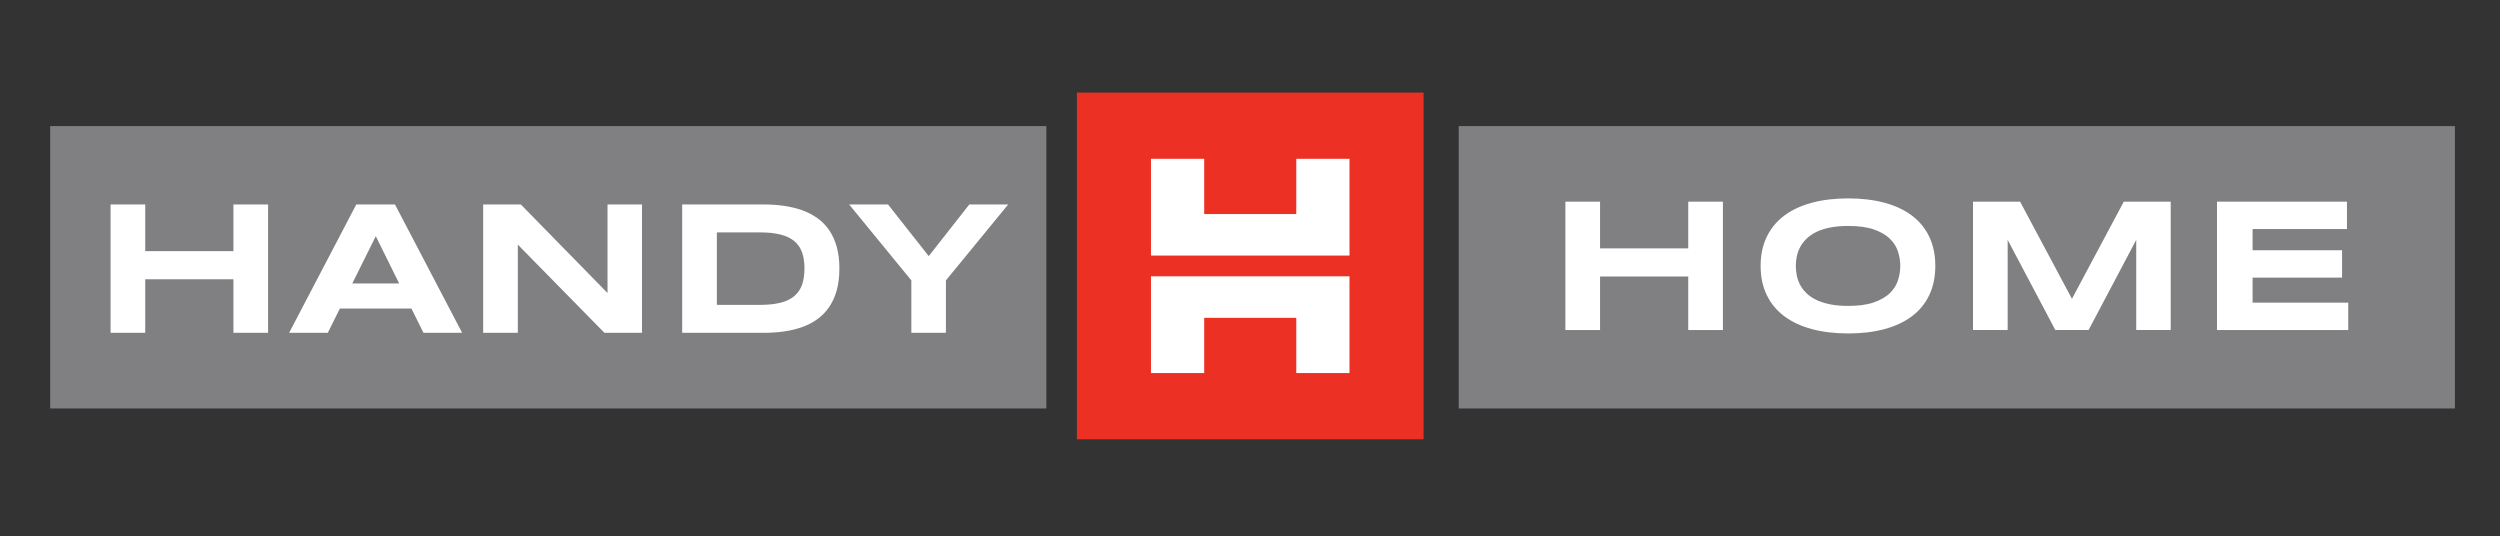
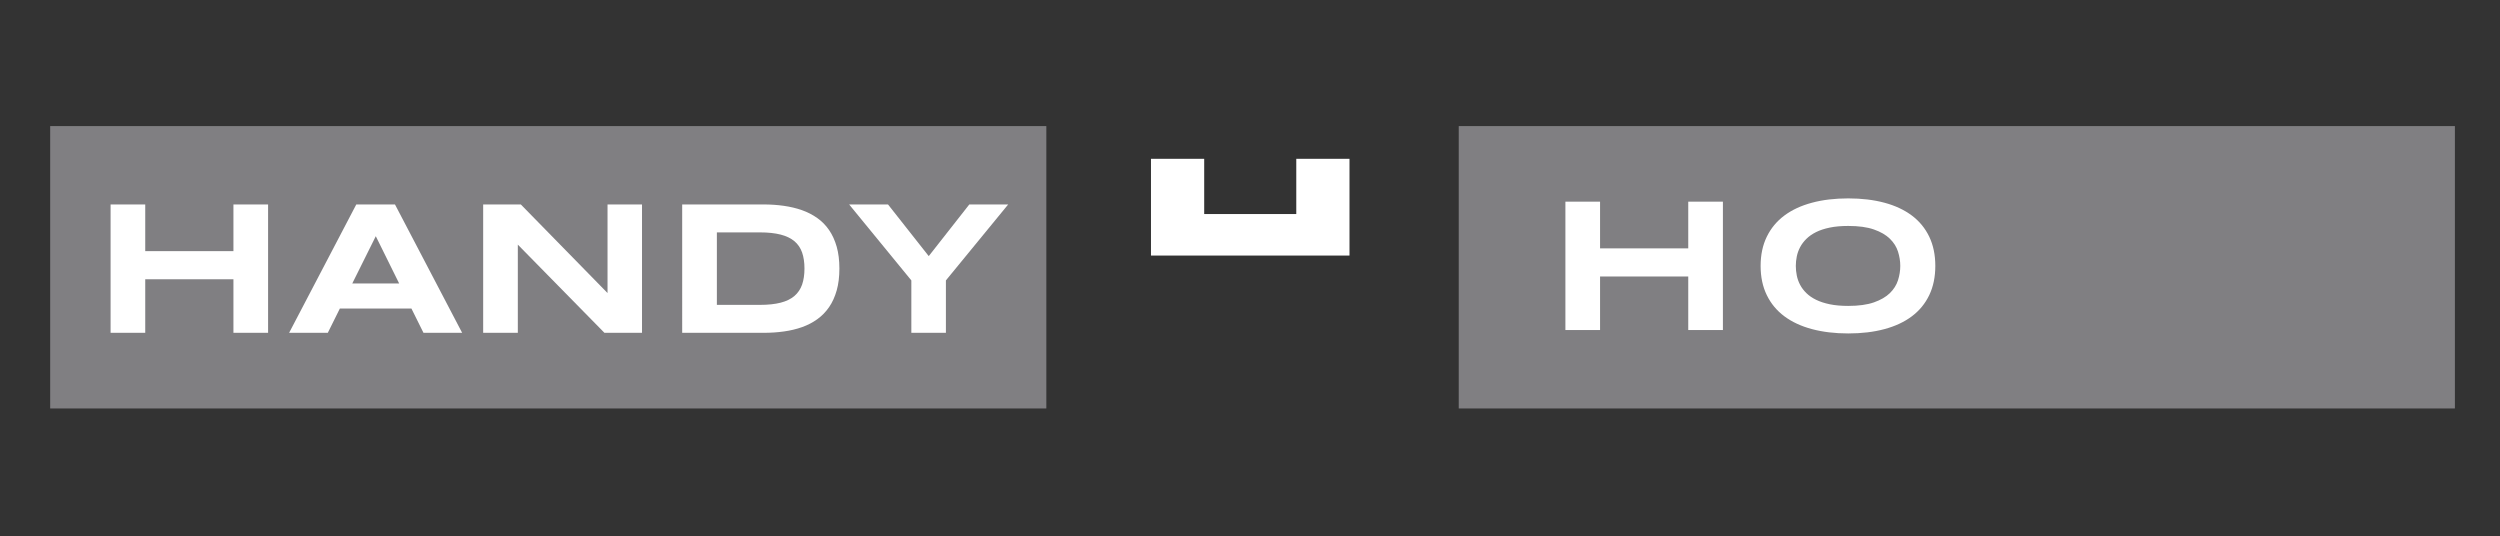
<svg xmlns="http://www.w3.org/2000/svg" version="1.1" id="Layer_1" x="0px" y="0px" viewBox="0 0 841.89 180.52" style="enable-background:new 0 0 841.89 180.52;" xml:space="preserve">
  <rect x="0" y="0" width="841.89" height="180.52" fill="#333333" stroke="none" />
  <style type="text/css">
	.st0{fill:#807F82;}
	.st1{fill:#ED3024;}
	.st2{fill:#FFFFFF;}
</style>
  <rect x="491.24" y="42.46" class="st0" width="335.46" height="95.09" />
  <rect x="16.9" y="42.46" class="st0" width="335.46" height="95.09" />
-   <polygon class="st1" points="362.65,31.18 362.65,42.92 362.65,138 362.65,147.93 479.4,147.93 479.4,138 479.4,42.92 479.4,31.18   " />
  <g>
    <polygon class="st2" points="454.45,86.06 454.45,53.48 436.53,53.48 436.53,72.08 405.52,72.08 405.52,53.48 387.6,53.48    387.6,86.06  " />
-     <polygon class="st2" points="387.6,93.05 387.6,125.63 405.52,125.63 405.52,107.03 436.53,107.03 436.53,125.63 454.45,125.63    454.45,93.05  " />
  </g>
  <g>
    <path class="st2" d="M78.61,112.08V94.05h-29.7v18.03H37.24V68.85h11.67v15.73h29.7V68.85h11.67v43.23H78.61z" />
    <path class="st2" d="M138.55,103.9h-24.1l-4.06,8.18H97.36l22.62-43.23h13.03l22.62,43.23h-13.02L138.55,103.9z M118.63,95.46   h15.79l-7.87-15.92L118.63,95.46z" />
    <path class="st2" d="M203.55,112.08l-29.17-29.7v29.7h-11.67V68.85h12.68l29.2,29.83V68.85h11.61v43.23H203.55z" />
    <path class="st2" d="M282.67,90.43c0,2.77-0.3,5.23-0.91,7.38c-0.61,2.15-1.46,4.02-2.56,5.62c-1.1,1.59-2.42,2.95-3.96,4.06   c-1.54,1.11-3.26,2-5.14,2.67c-1.89,0.67-3.92,1.16-6.1,1.46c-2.18,0.31-4.46,0.46-6.83,0.46h-27.44V68.85h27.37   c2.37,0,4.65,0.15,6.83,0.46c2.18,0.31,4.22,0.79,6.12,1.46c1.9,0.67,3.62,1.56,5.18,2.66c1.55,1.1,2.88,2.45,3.98,4.06   c1.1,1.6,1.95,3.48,2.56,5.62C282.37,85.24,282.67,87.68,282.67,90.43z M270.91,90.43c0-2.08-0.27-3.88-0.8-5.41   c-0.54-1.53-1.4-2.79-2.58-3.79c-1.19-0.99-2.73-1.74-4.64-2.23c-1.91-0.49-4.24-0.74-6.98-0.74h-14.5v24.41h14.5   c2.75,0,5.08-0.25,6.98-0.74c1.91-0.49,3.46-1.25,4.64-2.26c1.18-1.02,2.04-2.29,2.58-3.82C270.64,94.31,270.91,92.51,270.91,90.43   z" />
    <path class="st2" d="M318.54,94.43v17.65H306.9V94.43l-20.95-25.58h13.09l13.72,17.4l13.66-17.4h13.09L318.54,94.43z" />
  </g>
  <g>
    <path class="st2" d="M568.53,111.14V93.11h-29.7v18.03h-11.67V67.91h11.67v15.73h29.7V67.91h11.67v43.23H568.53z" />
    <path class="st2" d="M651.73,89.55c0,3.71-0.68,6.99-2.04,9.83c-1.36,2.84-3.31,5.22-5.85,7.13c-2.54,1.91-5.62,3.35-9.24,4.32   c-3.62,0.98-7.68,1.46-12.19,1.46c-4.51,0-8.58-0.49-12.22-1.46c-3.64-0.97-6.74-2.42-9.3-4.32c-2.56-1.91-4.53-4.28-5.91-7.13   c-1.39-2.84-2.08-6.12-2.08-9.83c0-3.71,0.69-6.99,2.08-9.83c1.38-2.84,3.35-5.22,5.91-7.13c2.56-1.91,5.66-3.35,9.3-4.32   c3.64-0.98,7.71-1.46,12.22-1.46c4.51,0,8.57,0.49,12.19,1.46c3.62,0.97,6.7,2.42,9.24,4.32c2.54,1.91,4.49,4.29,5.85,7.13   C651.05,82.57,651.73,85.84,651.73,89.55z M639.93,89.55c0-1.61-0.26-3.22-0.77-4.83c-0.51-1.6-1.43-3.05-2.74-4.33   c-1.31-1.28-3.1-2.32-5.37-3.11c-2.26-0.8-5.15-1.19-8.65-1.19c-2.35,0-4.41,0.18-6.2,0.55c-1.78,0.37-3.32,0.87-4.62,1.52   c-1.3,0.65-2.39,1.41-3.27,2.28c-0.88,0.87-1.59,1.81-2.11,2.8c-0.53,1-0.9,2.04-1.12,3.12c-0.22,1.08-0.33,2.14-0.33,3.19   c0,1.07,0.11,2.15,0.33,3.24c0.22,1.09,0.59,2.14,1.12,3.13c0.52,1,1.23,1.93,2.11,2.79c0.88,0.86,1.97,1.61,3.27,2.25   c1.3,0.64,2.84,1.14,4.62,1.51c1.78,0.37,3.85,0.55,6.2,0.55c3.5,0,6.39-0.4,8.65-1.19c2.27-0.8,4.05-1.83,5.37-3.11   c1.31-1.28,2.22-2.72,2.74-4.33C639.67,92.78,639.93,91.17,639.93,89.55z" />
-     <path class="st2" d="M719.39,111.14V80.78l-16.05,30.36h-11.2l-16.05-30.36v30.36h-11.67V67.91h15.86l17.46,32.72l17.46-32.72H731   v43.23H719.39z" />
-     <path class="st2" d="M746.59,111.14V67.91h43.76v9.22h-31.78v7.14h30.14v9.22h-30.14v8.43h32.22v9.22H746.59z" />
  </g>
</svg>